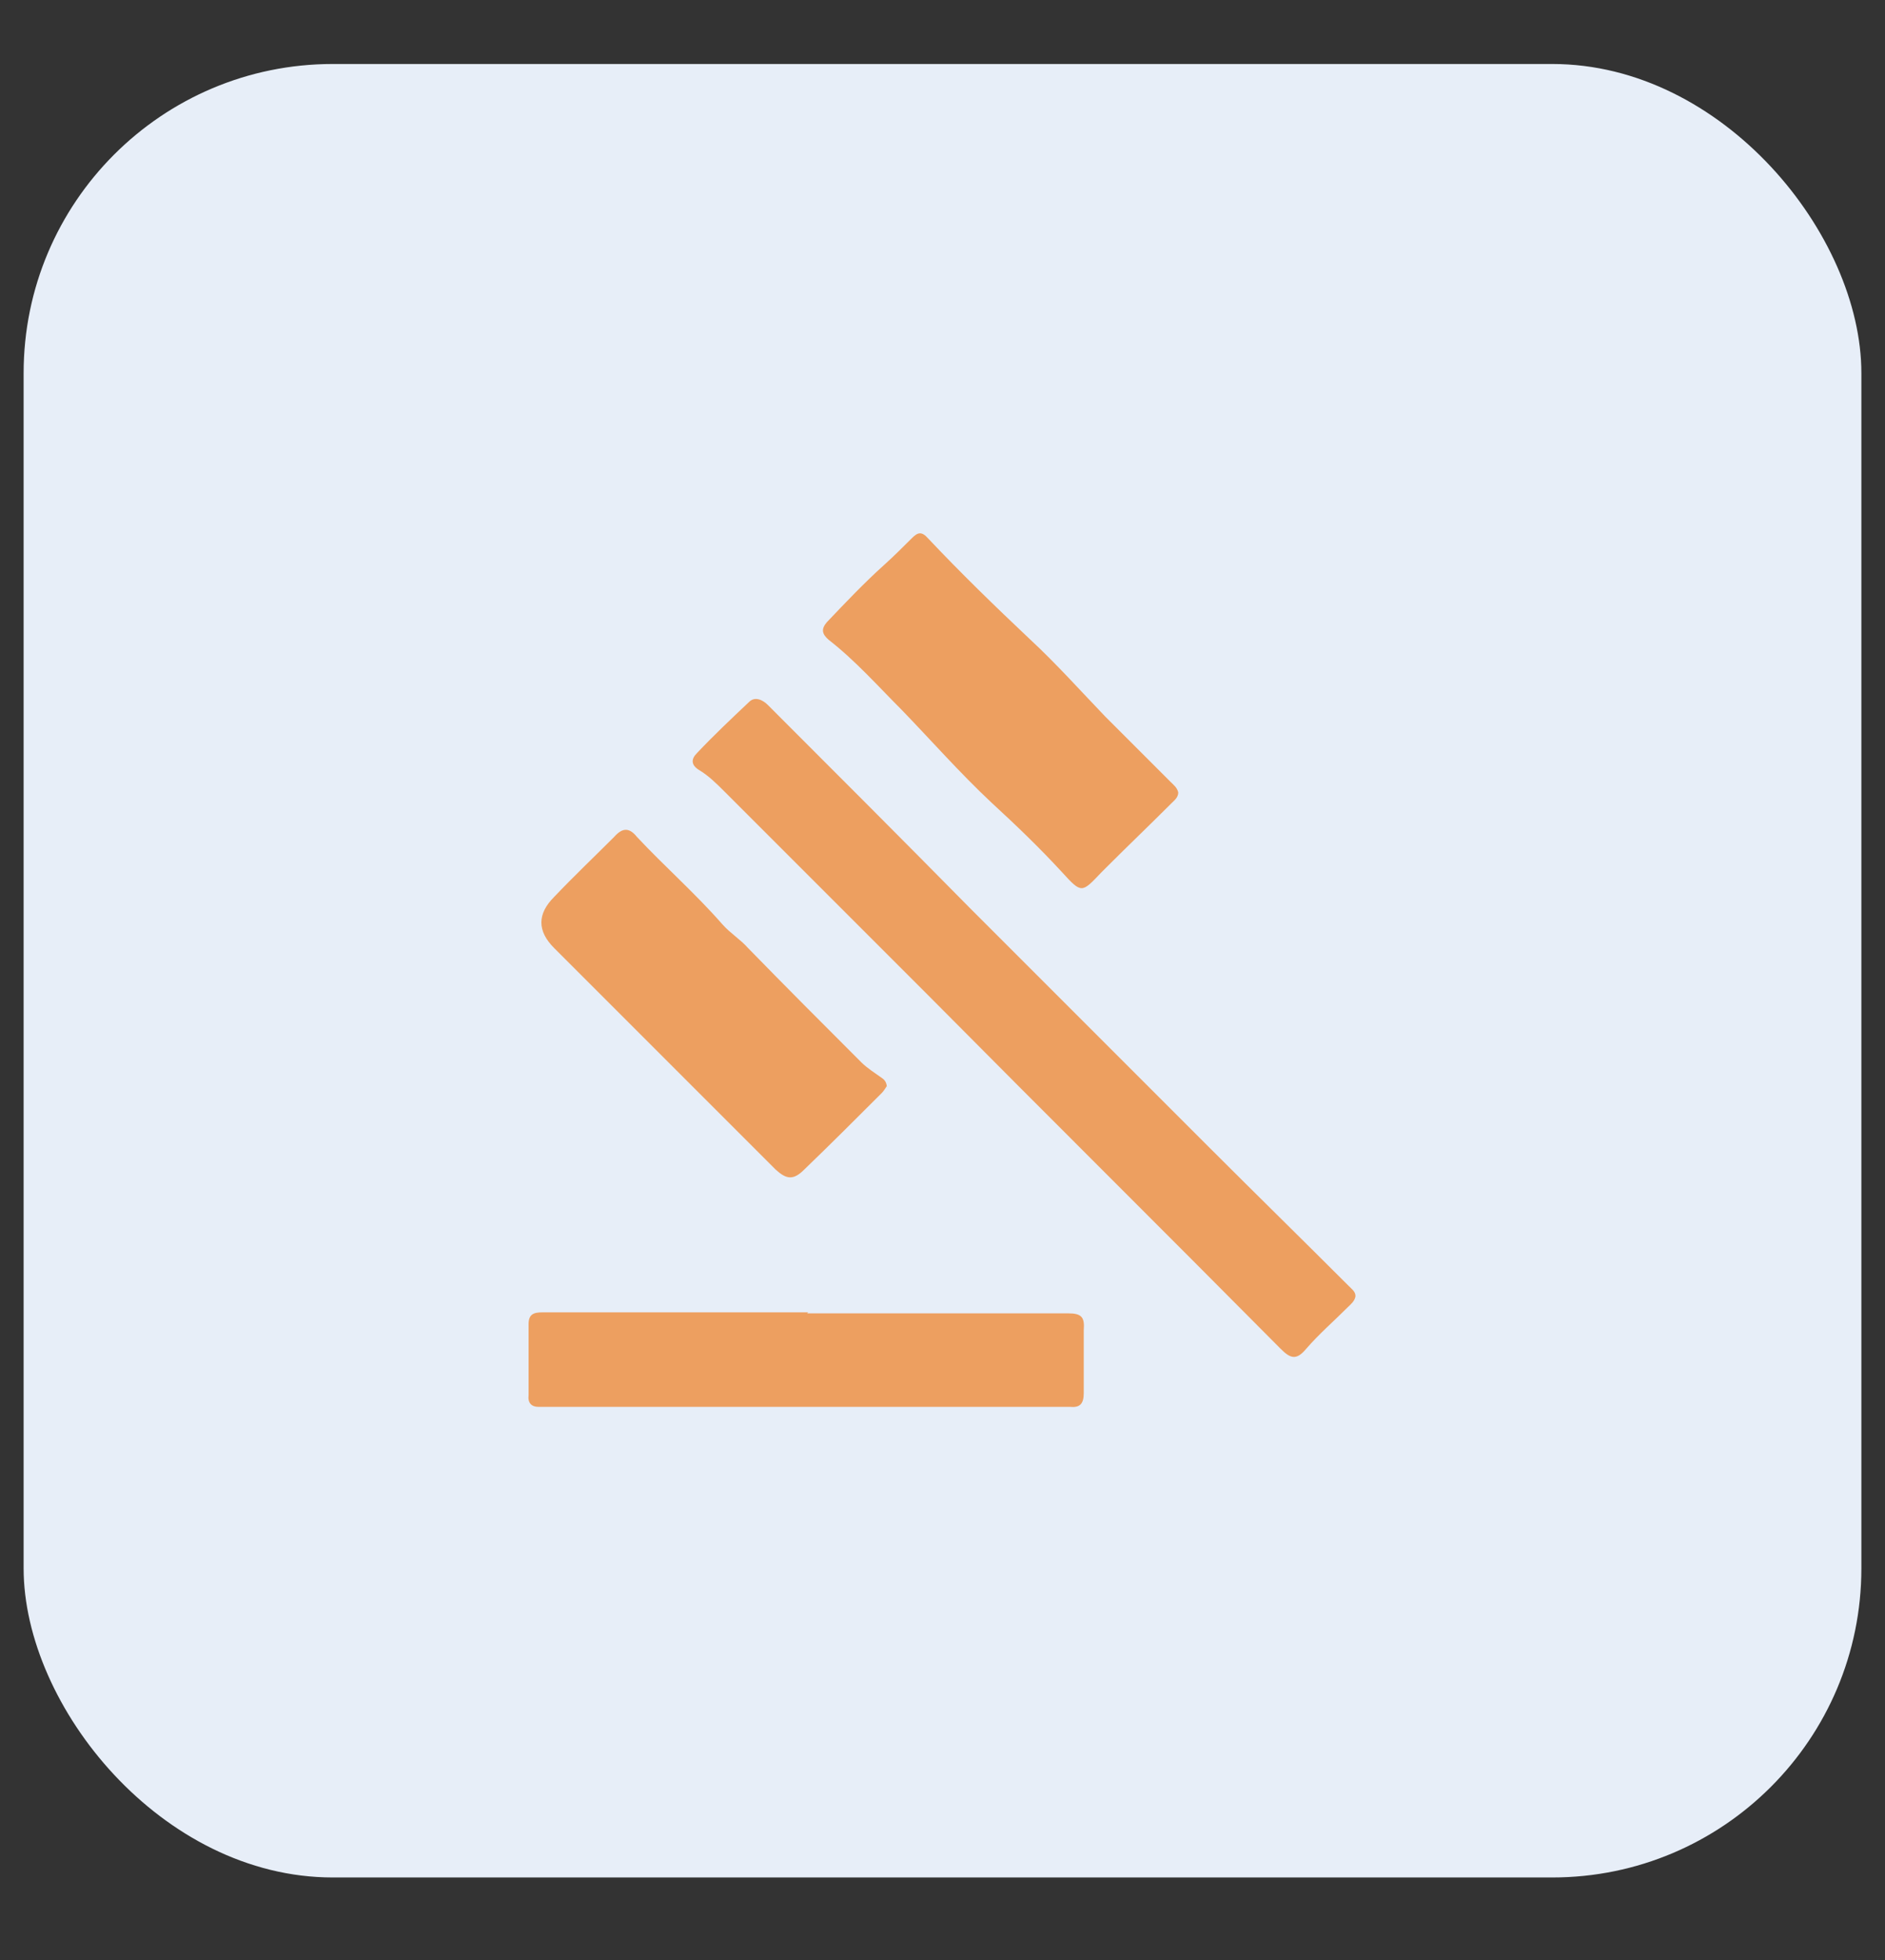
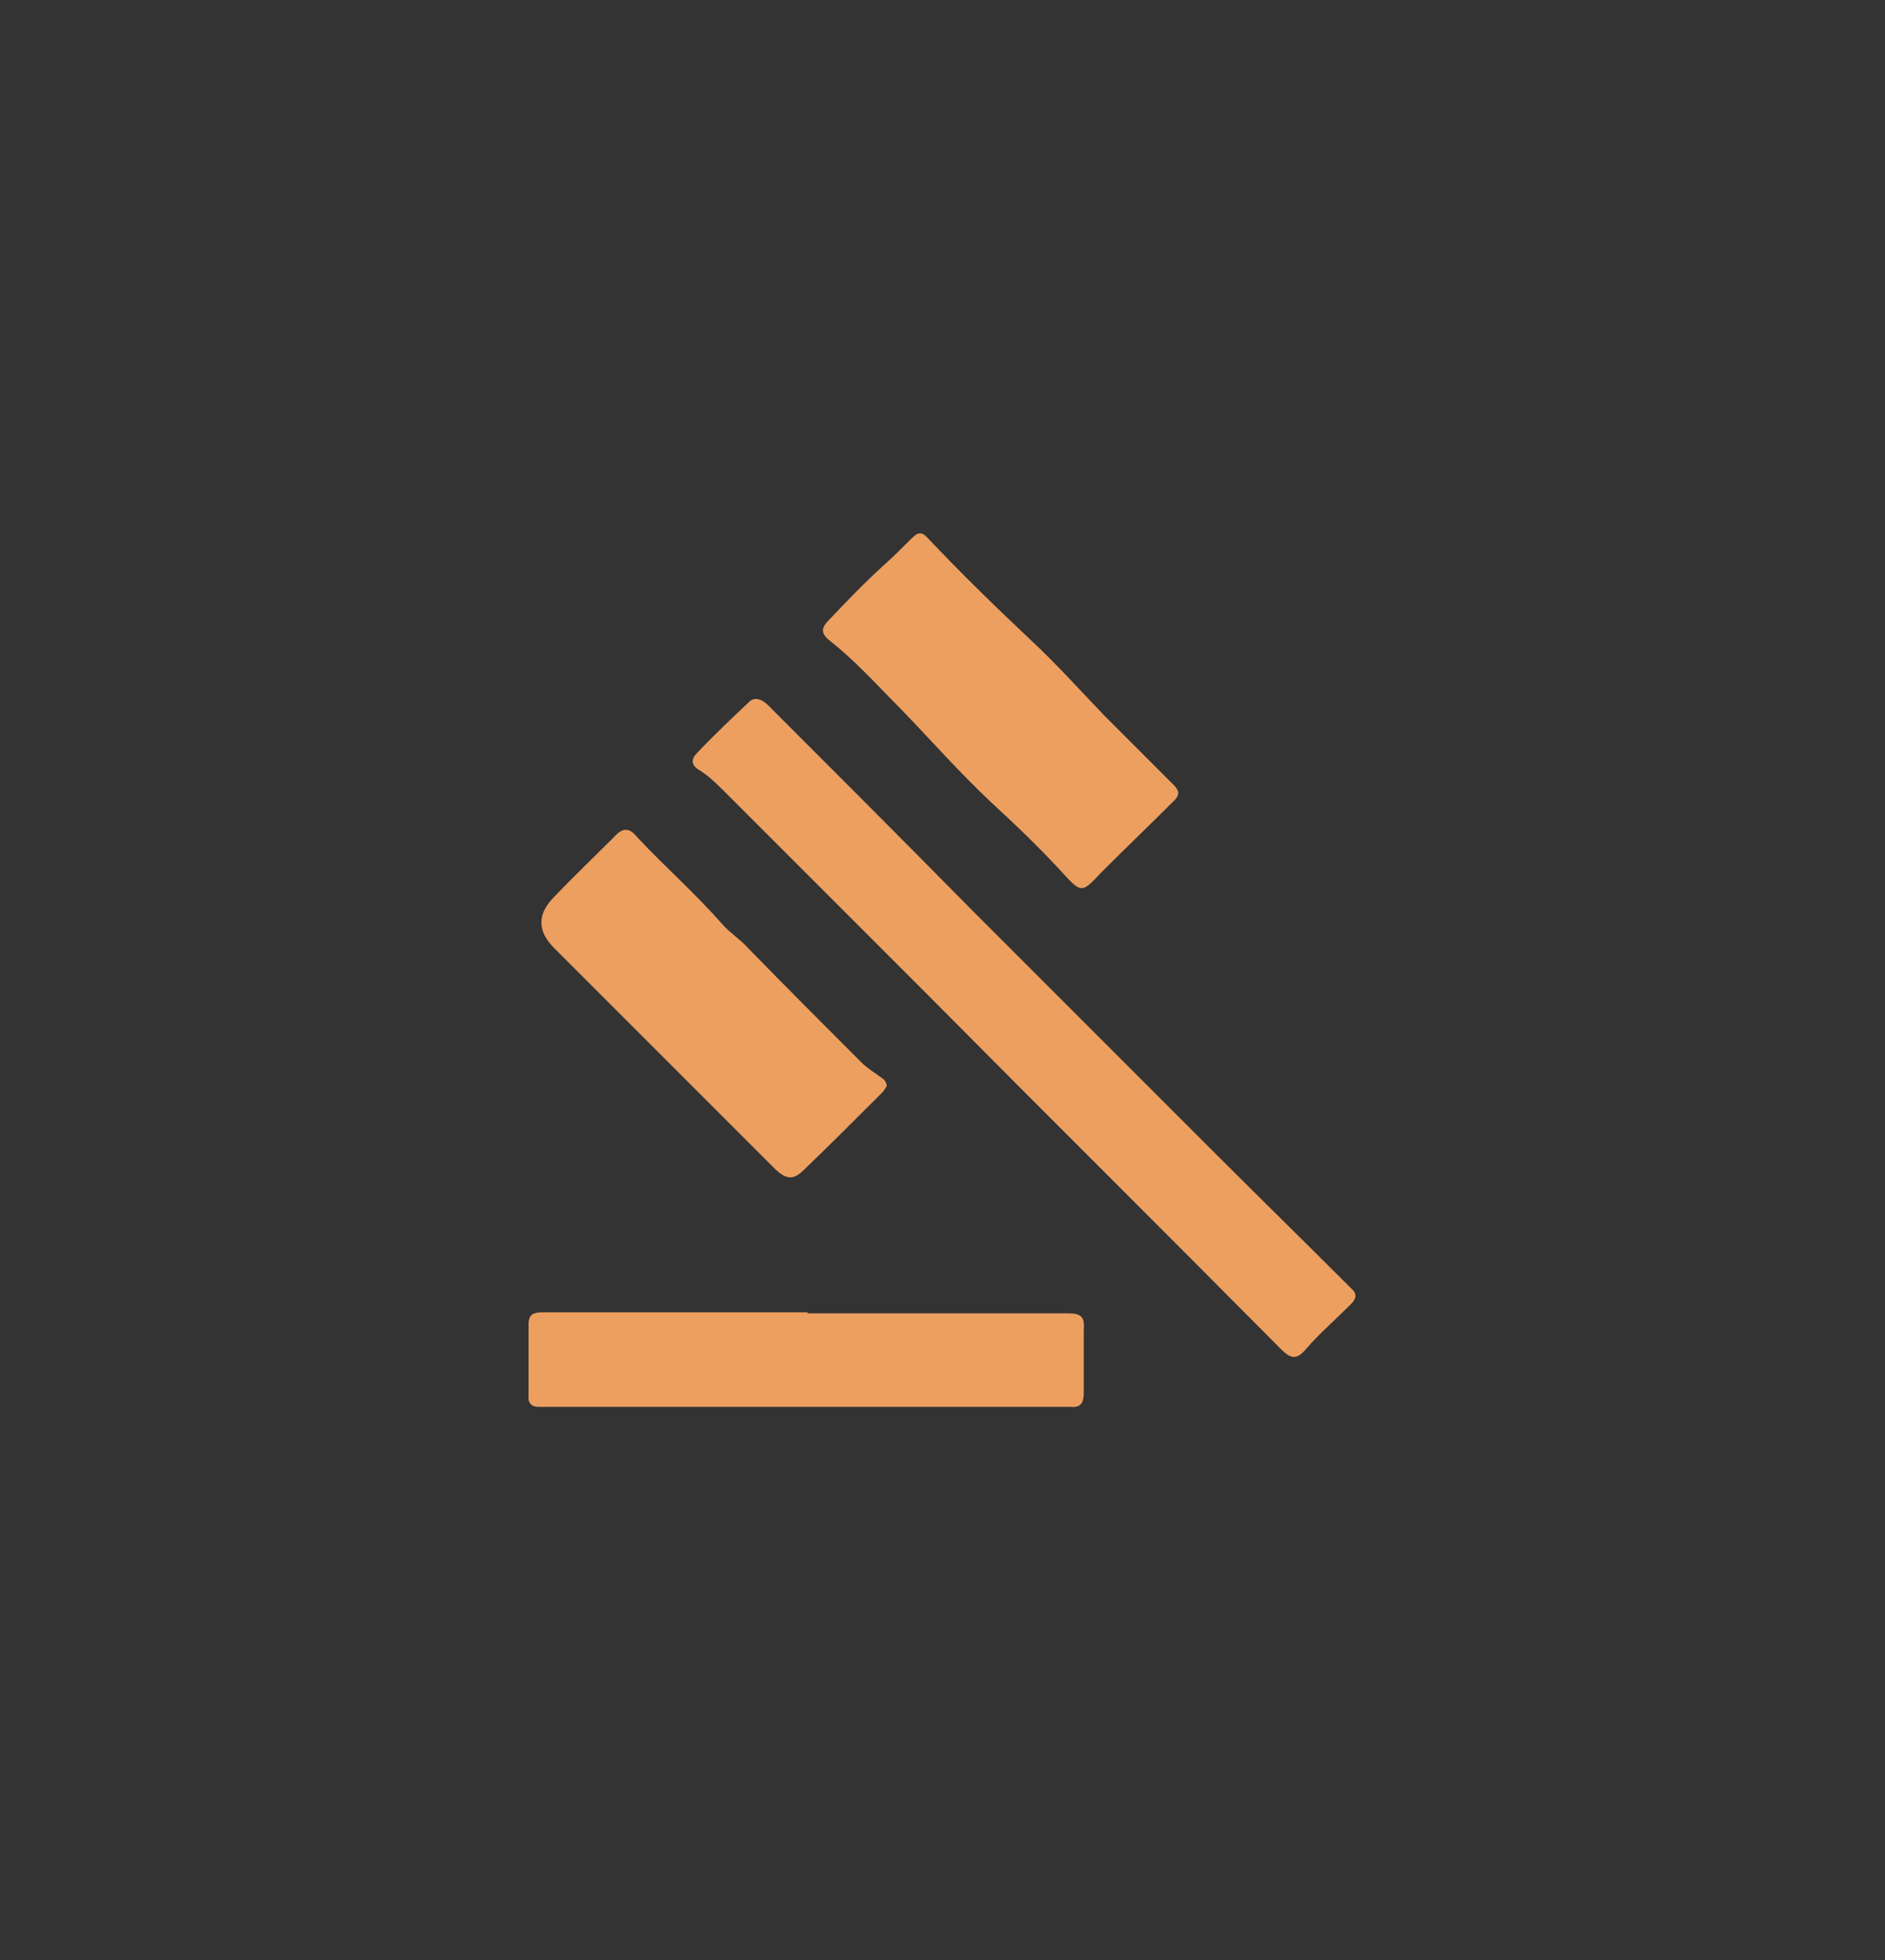
<svg xmlns="http://www.w3.org/2000/svg" id="Layer_1" data-name="Layer 1" viewBox="0 0 19.15 19.91">
  <rect x="0" y="0" width="19.15" height="19.91" fill="#333333" stroke="none" />
  <defs>
    <style>
      .cls-1 {
        fill: #ed9f60;
      }

      .cls-2 {
        fill: #e7eef8;
      }
    </style>
  </defs>
-   <rect class="cls-2" x=".24" y=".65" width="18.67" height="18.42" rx="3.14" ry="3.14" />
  <g>
    <path class="cls-1" d="m13.77,13.17c-.01.05-.05.08-.08.11-.14.14-.29.27-.42.42-.1.12-.16.1-.26,0-1.19-1.2-2.39-2.39-3.58-3.59-.69-.69-1.38-1.38-2.07-2.07-.08-.08-.16-.16-.26-.22-.08-.05-.08-.11-.02-.17.17-.18.35-.35.53-.52.06-.06.14-.02.19.03.69.69,1.37,1.37,2.05,2.06.81.81,1.63,1.63,2.44,2.44.47.47.94.93,1.41,1.4.03.03.07.06.07.1Z" />
    <path class="cls-1" d="m11.97,8.05c0,.05-.04.08-.07.11-.22.22-.44.43-.66.65-.02.02-.04.04-.05.05-.2.21-.2.22-.4,0-.23-.25-.47-.48-.72-.71-.32-.3-.61-.63-.91-.94-.24-.24-.47-.5-.74-.71-.07-.06-.08-.11-.02-.18.19-.2.38-.4.58-.58.1-.09.19-.18.28-.27.06-.06.1-.08.17,0,.33.35.68.69,1.03,1.02.27.25.52.53.77.79.22.22.44.44.66.66.03.03.07.06.08.11Z" />
    <path class="cls-1" d="m8.2,13.34c.88,0,1.76,0,2.65,0,.14,0,.17.04.16.17,0,.21,0,.43,0,.64,0,.11-.04.15-.14.14-.06,0-.12,0-.18,0-1.7,0-3.39,0-5.09,0-.04,0-.09,0-.13,0-.07,0-.11-.04-.1-.12,0-.24,0-.48,0-.72,0-.1.05-.12.14-.12.46,0,.92,0,1.38,0,.44,0,.88,0,1.32,0,0,0,0,0,0,0Z" />
    <path class="cls-1" d="m9.01,11.03s-.03.05-.05.07c-.26.26-.52.52-.79.78-.11.11-.18.1-.29,0-.71-.71-1.43-1.43-2.14-2.14-.04-.04-.07-.07-.11-.11q-.26-.26,0-.52c.2-.21.41-.41.61-.61.08-.09.15-.1.23,0,.28.3.59.57.87.89.08.09.18.15.26.24.38.39.77.78,1.15,1.16.06.06.14.11.21.16.03.02.05.05.05.1Z" />
  </g>
</svg>